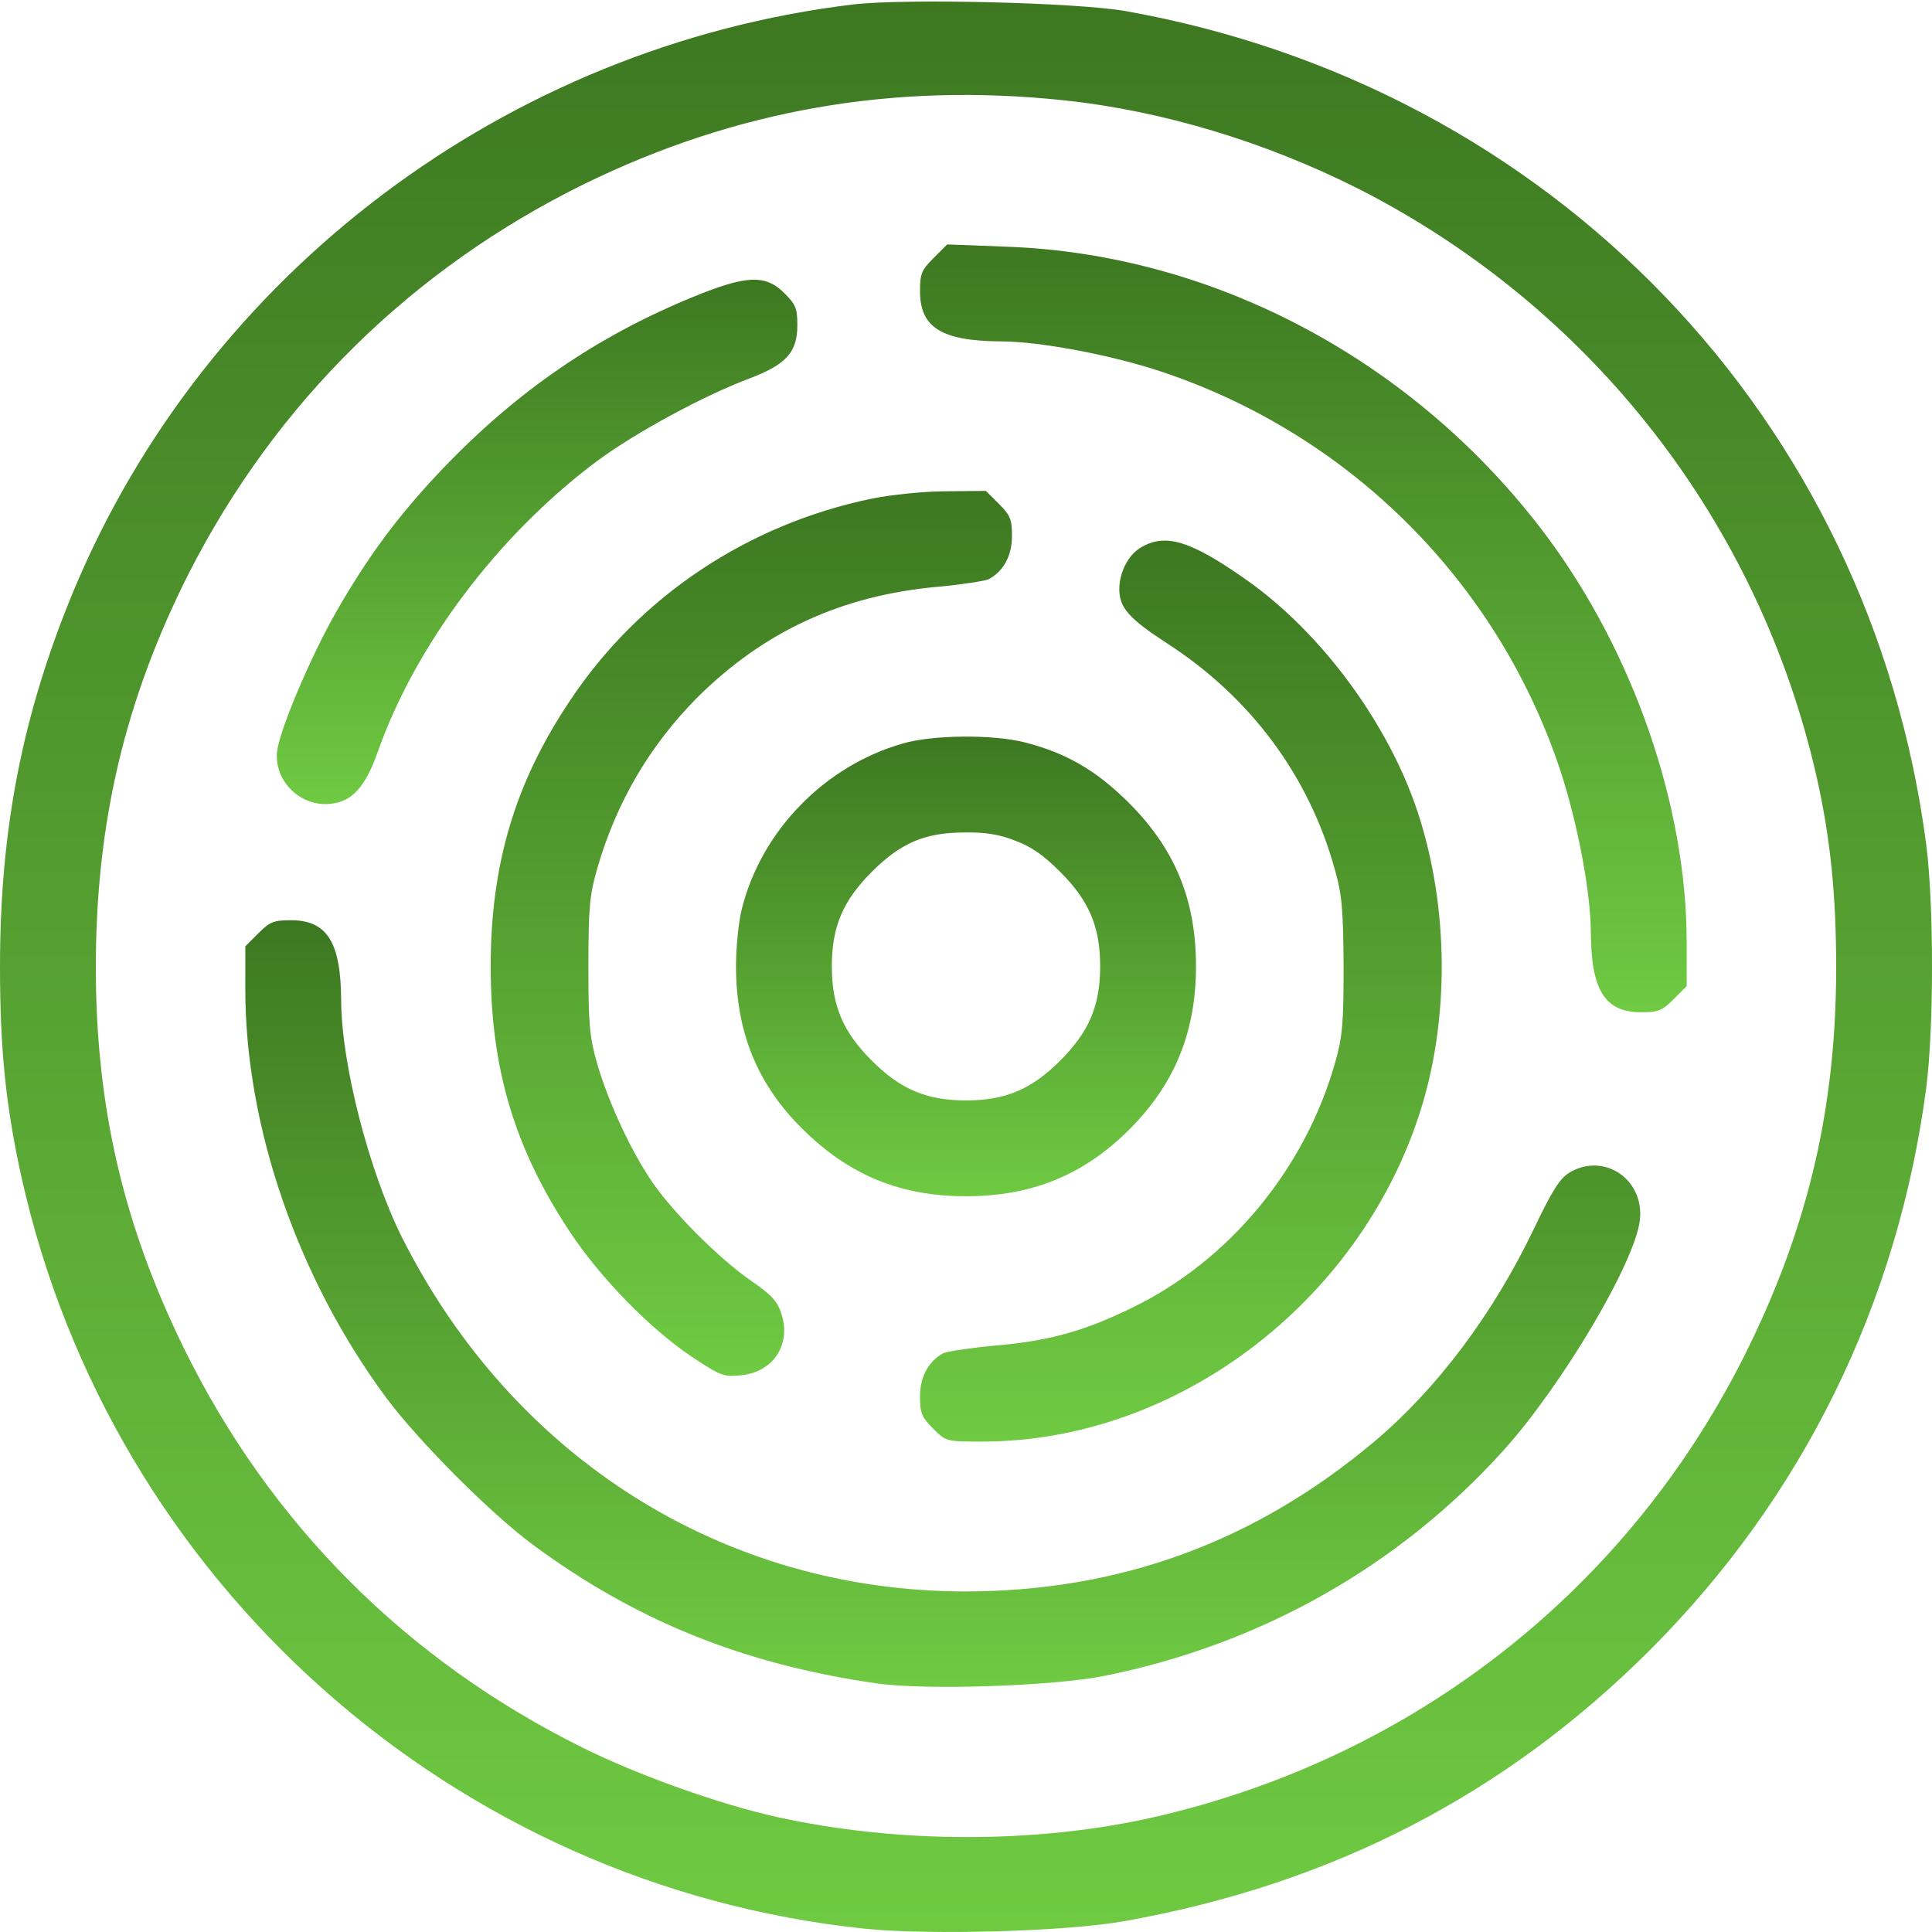
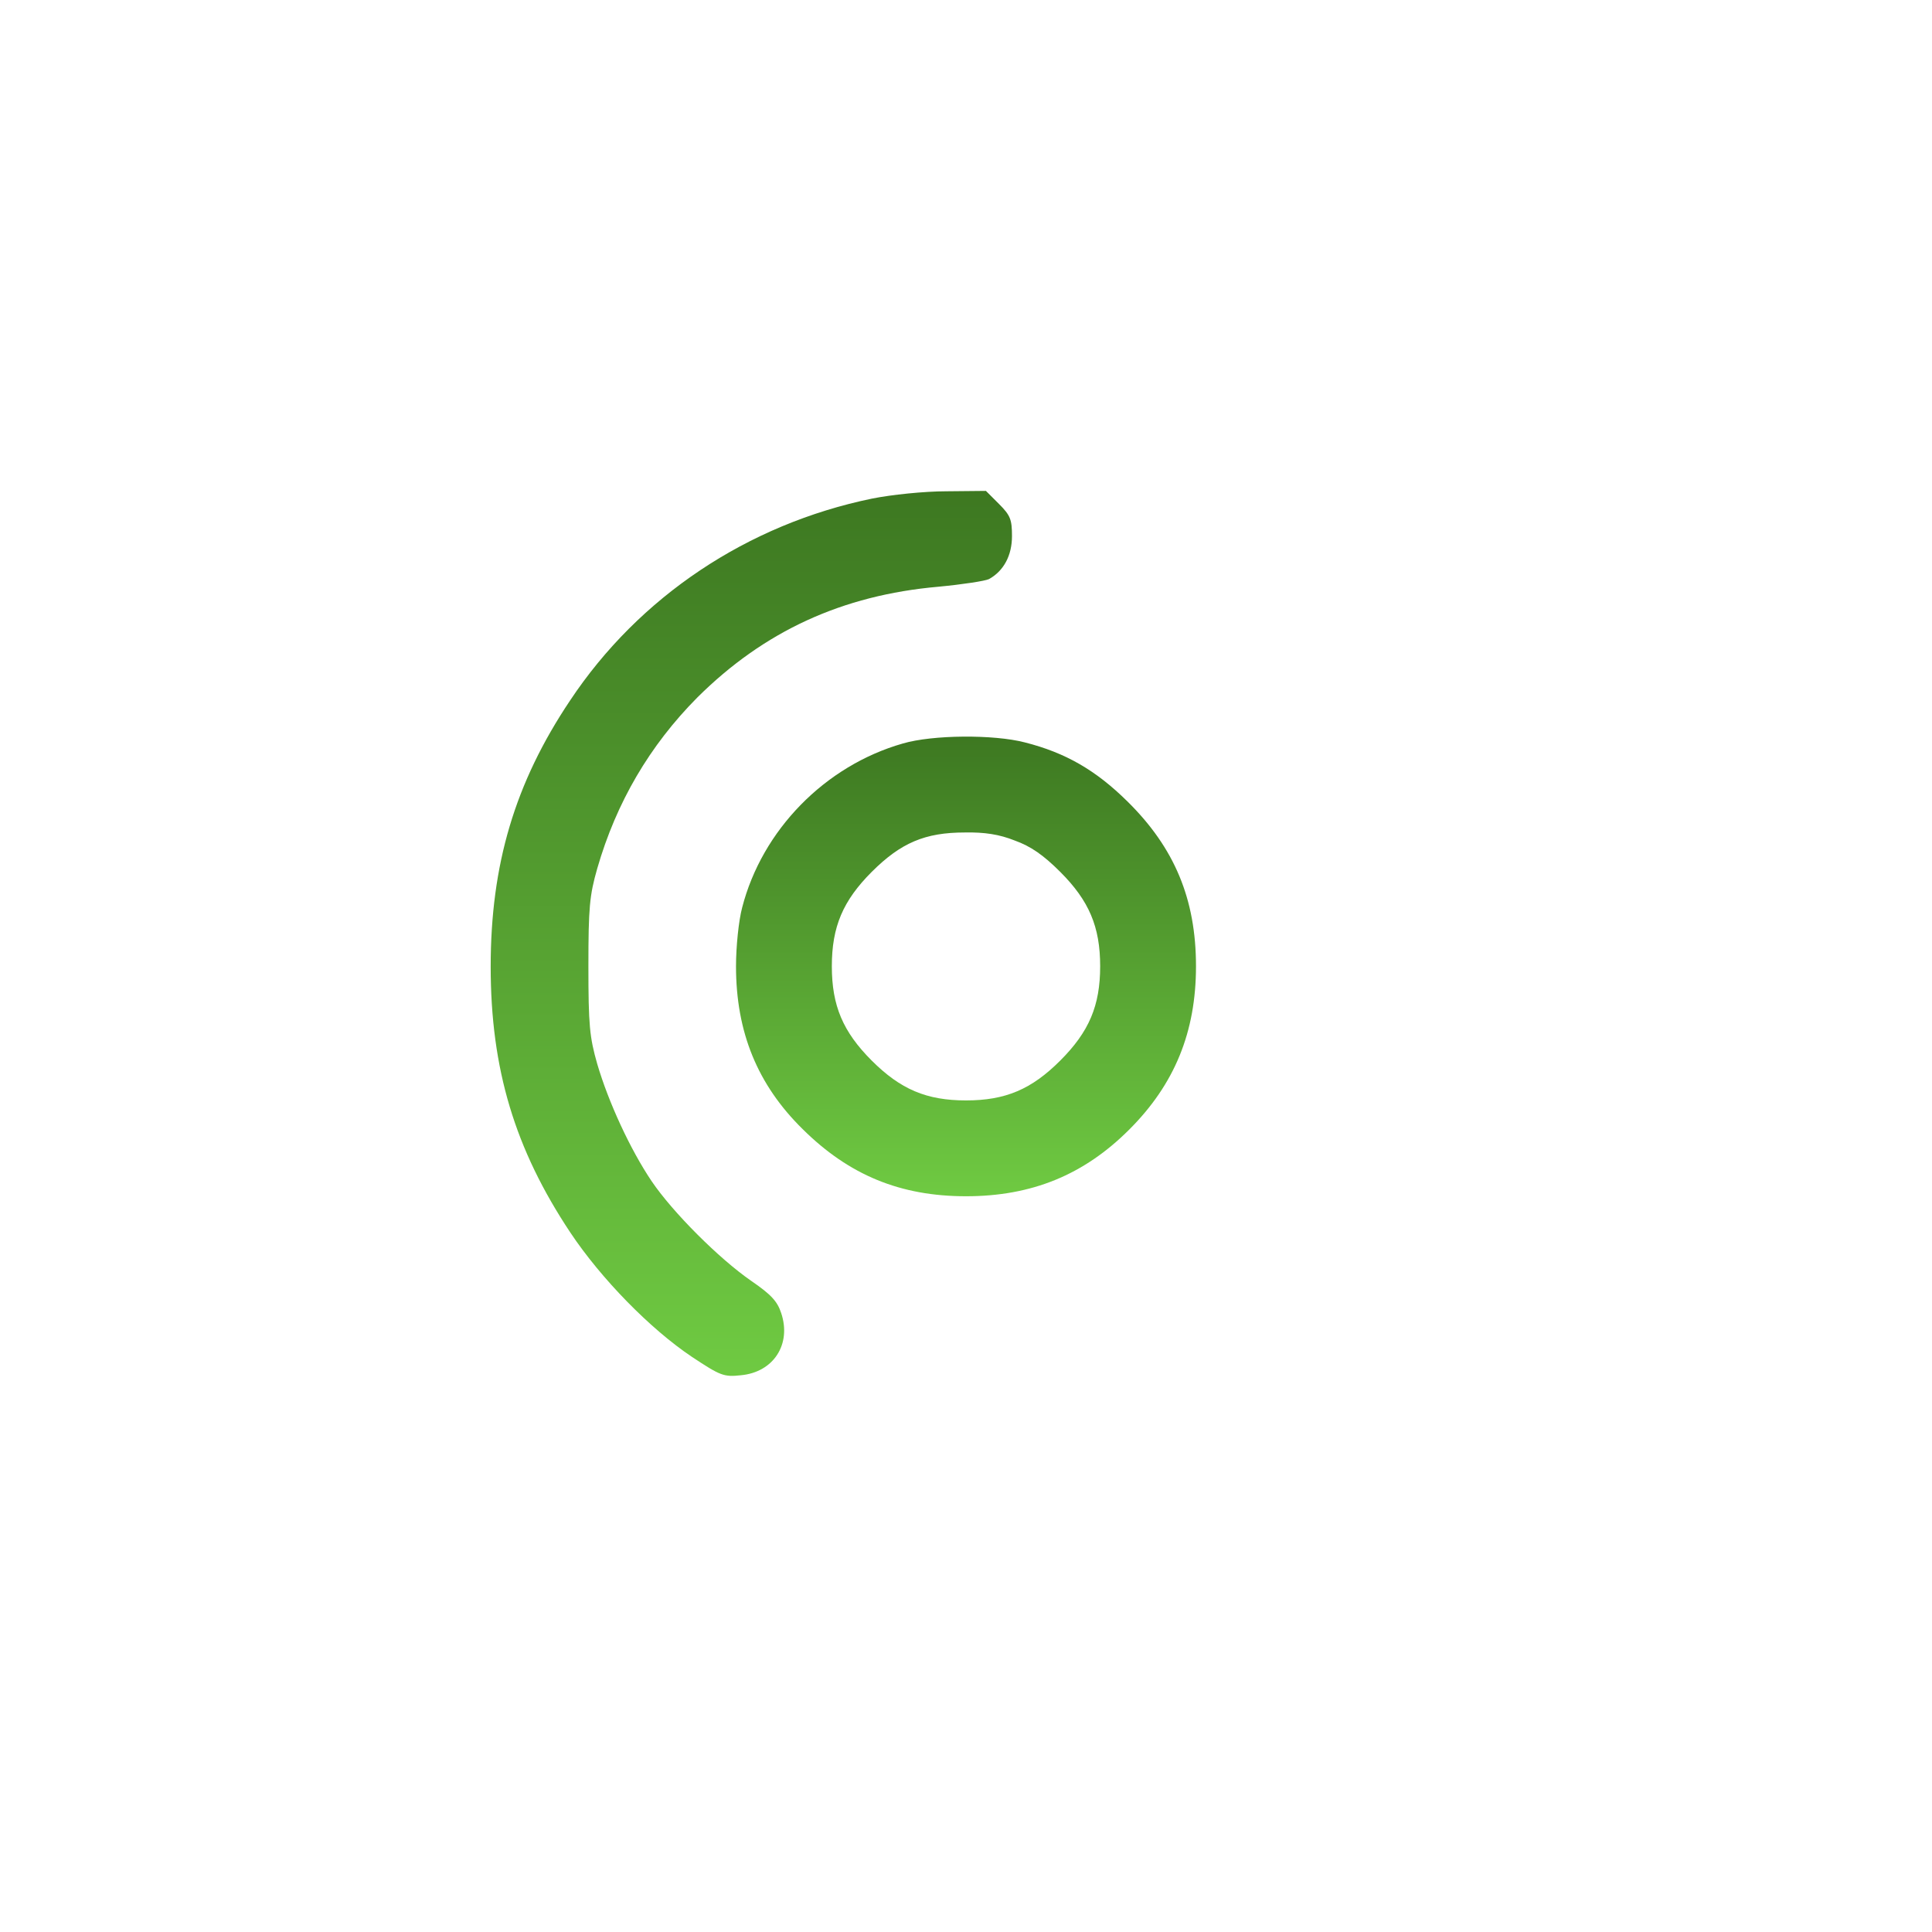
<svg xmlns="http://www.w3.org/2000/svg" width="45" height="45" viewBox="0 0 45 45" fill="none">
-   <path d="M19.866 0.104C11.812 1.077 4.795 6.354 1.705 13.782C0.527 16.631 0 19.3 0 22.506C0 24.443 0.134 25.756 0.5 27.416C2.598 36.845 10.554 43.934 20.161 44.925C21.661 45.077 24.857 44.988 26.188 44.747C31.018 43.889 35.062 41.8 38.429 38.434C41.991 34.872 44.205 30.363 44.866 25.336C45.045 23.943 45.045 21.068 44.866 19.675C43.571 9.747 36.152 2.023 26.205 0.256C25.062 0.059 21.08 -0.039 19.866 0.104ZM24.777 2.336C27.062 2.577 29.464 3.3 31.643 4.398C37.08 7.166 40.982 12.175 42.321 18.131C42.634 19.532 42.768 20.854 42.768 22.532C42.768 25.756 42.134 28.506 40.723 31.39C37.982 36.988 32.946 40.952 26.83 42.336C24.125 42.943 20.902 42.943 18.08 42.318C16.759 42.023 14.875 41.354 13.58 40.711C9.464 38.675 6.286 35.488 4.277 31.39C2.866 28.506 2.232 25.756 2.232 22.532C2.232 19.166 2.911 16.3 4.393 13.363C6.42 9.381 9.598 6.256 13.616 4.282C17.143 2.559 20.804 1.916 24.777 2.336Z" fill="url(#paint0_linear_46_217)" />
-   <path d="M21.741 6.014C21.464 6.291 21.429 6.38 21.429 6.782C21.429 7.63 21.929 7.943 23.321 7.952C24.223 7.952 25.902 8.273 27.054 8.657C31.464 10.13 34.911 13.586 36.357 17.988C36.75 19.202 37.054 20.8 37.054 21.729C37.062 23.068 37.384 23.577 38.223 23.577C38.625 23.577 38.714 23.541 38.982 23.273L39.286 22.97V21.952C39.286 18.782 38.054 15.211 36.018 12.479C32.991 8.434 28.321 5.925 23.464 5.747L22.062 5.693L21.741 6.014Z" fill="url(#paint1_linear_46_217)" />
-   <path d="M16.143 6.916C13.893 7.836 12.027 9.122 10.304 10.925C9.277 12.005 8.58 12.943 7.813 14.282C7.223 15.327 6.518 16.988 6.455 17.497C6.375 18.193 7.009 18.809 7.714 18.72C8.205 18.666 8.509 18.327 8.795 17.523C9.679 15.014 11.607 12.452 13.92 10.729C14.804 10.077 16.393 9.211 17.473 8.809C18.312 8.488 18.572 8.202 18.572 7.577C18.572 7.184 18.536 7.095 18.268 6.827C17.83 6.389 17.384 6.407 16.143 6.916Z" fill="url(#paint2_linear_46_217)" />
  <path d="M20.312 11.613C17.411 12.211 14.884 13.898 13.277 16.318C11.991 18.238 11.429 20.139 11.429 22.514C11.429 24.898 11.991 26.764 13.286 28.711C14 29.782 15.143 30.952 16.116 31.604C16.777 32.041 16.857 32.077 17.259 32.032C18.018 31.961 18.438 31.309 18.196 30.586C18.107 30.309 17.955 30.148 17.5 29.836C16.75 29.318 15.67 28.238 15.179 27.514C14.679 26.773 14.17 25.666 13.911 24.782C13.732 24.157 13.705 23.872 13.705 22.506C13.705 21.139 13.732 20.854 13.911 20.229C14.357 18.684 15.134 17.363 16.241 16.247C17.795 14.702 19.616 13.863 21.857 13.666C22.42 13.613 22.946 13.532 23.036 13.488C23.375 13.3 23.571 12.943 23.571 12.488C23.571 12.104 23.536 12.005 23.268 11.738L22.964 11.434L22.045 11.443C21.527 11.443 20.759 11.523 20.312 11.613Z" fill="url(#paint3_linear_46_217)" />
-   <path d="M26.554 12.764C26.277 12.934 26.071 13.336 26.071 13.72C26.071 14.157 26.295 14.407 27.188 14.988C29.125 16.238 30.491 18.077 31.089 20.247C31.259 20.836 31.286 21.184 31.295 22.506C31.295 23.872 31.268 24.157 31.089 24.782C30.384 27.238 28.625 29.363 26.384 30.452C25.259 31.006 24.42 31.238 23.143 31.345C22.58 31.398 22.054 31.479 21.964 31.523C21.625 31.711 21.429 32.068 21.429 32.523C21.429 32.907 21.464 33.005 21.732 33.273C22.036 33.577 22.036 33.577 22.884 33.577C27.366 33.577 31.625 30.381 33.062 25.943C33.768 23.773 33.75 21.14 33.027 18.934C32.348 16.863 30.777 14.729 29.018 13.497C27.723 12.586 27.134 12.407 26.554 12.764Z" fill="url(#paint4_linear_46_217)" />
  <path d="M21.027 17.318C19.214 17.836 17.75 19.336 17.286 21.14C17.205 21.443 17.143 22.05 17.143 22.506C17.143 24.041 17.643 25.265 18.696 26.3C19.777 27.372 20.973 27.863 22.5 27.863C24.036 27.863 25.25 27.363 26.303 26.309C27.357 25.256 27.857 24.041 27.857 22.506C27.857 20.943 27.357 19.747 26.259 18.666C25.527 17.943 24.821 17.532 23.866 17.291C23.143 17.104 21.723 17.113 21.027 17.318ZM23.634 19.577C24.009 19.711 24.303 19.916 24.696 20.309C25.366 20.979 25.625 21.586 25.625 22.506C25.625 23.425 25.366 24.032 24.696 24.702C24.027 25.372 23.42 25.631 22.5 25.631C21.58 25.631 20.973 25.372 20.303 24.702C19.634 24.032 19.375 23.425 19.375 22.506C19.375 21.586 19.634 20.979 20.303 20.309C20.982 19.631 21.545 19.39 22.473 19.39C22.928 19.381 23.277 19.434 23.634 19.577Z" fill="url(#paint5_linear_46_217)" />
-   <path d="M6.018 21.738L5.714 22.041V23.05C5.714 26.238 6.937 29.774 8.991 32.55C9.741 33.559 11.42 35.247 12.411 35.979C14.803 37.747 17.312 38.765 20.428 39.211C21.571 39.372 24.536 39.274 25.732 39.033C29.366 38.3 32.589 36.479 35.027 33.774C36.393 32.256 38.089 29.39 38.196 28.416C38.303 27.461 37.348 26.827 36.545 27.318C36.33 27.452 36.143 27.747 35.723 28.631C34.768 30.622 33.464 32.354 32 33.586C29.223 35.916 26.08 37.068 22.464 37.068C16.866 37.059 11.955 33.97 9.366 28.827C8.598 27.291 7.946 24.774 7.946 23.283C7.937 21.943 7.616 21.434 6.777 21.434C6.375 21.434 6.286 21.47 6.018 21.738Z" fill="url(#paint6_linear_46_217)" />
  <defs>
    <linearGradient id="paint0_linear_46_217" x1="22.558" y1="45" x2="22.558" y2="0.036" gradientUnits="userSpaceOnUse">
      <stop stop-color="#6FCA42" />
      <stop offset="1" stop-color="#3D7821" />
    </linearGradient>
    <linearGradient id="paint1_linear_46_217" x1="30.38" y1="23.577" x2="30.38" y2="5.693" gradientUnits="userSpaceOnUse">
      <stop stop-color="#6FCA42" />
      <stop offset="1" stop-color="#3D7821" />
    </linearGradient>
    <linearGradient id="paint2_linear_46_217" x1="12.526" y1="18.728" x2="12.525" y2="6.515" gradientUnits="userSpaceOnUse">
      <stop stop-color="#6FCA42" />
      <stop offset="1" stop-color="#3D7821" />
    </linearGradient>
    <linearGradient id="paint3_linear_46_217" x1="17.516" y1="32.047" x2="17.516" y2="11.434" gradientUnits="userSpaceOnUse">
      <stop stop-color="#6FCA42" />
      <stop offset="1" stop-color="#3D7821" />
    </linearGradient>
    <linearGradient id="paint4_linear_46_217" x1="27.52" y1="33.577" x2="27.52" y2="12.593" gradientUnits="userSpaceOnUse">
      <stop stop-color="#6FCA42" />
      <stop offset="1" stop-color="#3D7821" />
    </linearGradient>
    <linearGradient id="paint5_linear_46_217" x1="22.514" y1="27.863" x2="22.514" y2="17.157" gradientUnits="userSpaceOnUse">
      <stop stop-color="#6FCA42" />
      <stop offset="1" stop-color="#3D7821" />
    </linearGradient>
    <linearGradient id="paint6_linear_46_217" x1="22.001" y1="39.29" x2="22.001" y2="21.434" gradientUnits="userSpaceOnUse">
      <stop stop-color="#6FCA42" />
      <stop offset="1" stop-color="#3D7821" />
    </linearGradient>
  </defs>
</svg>